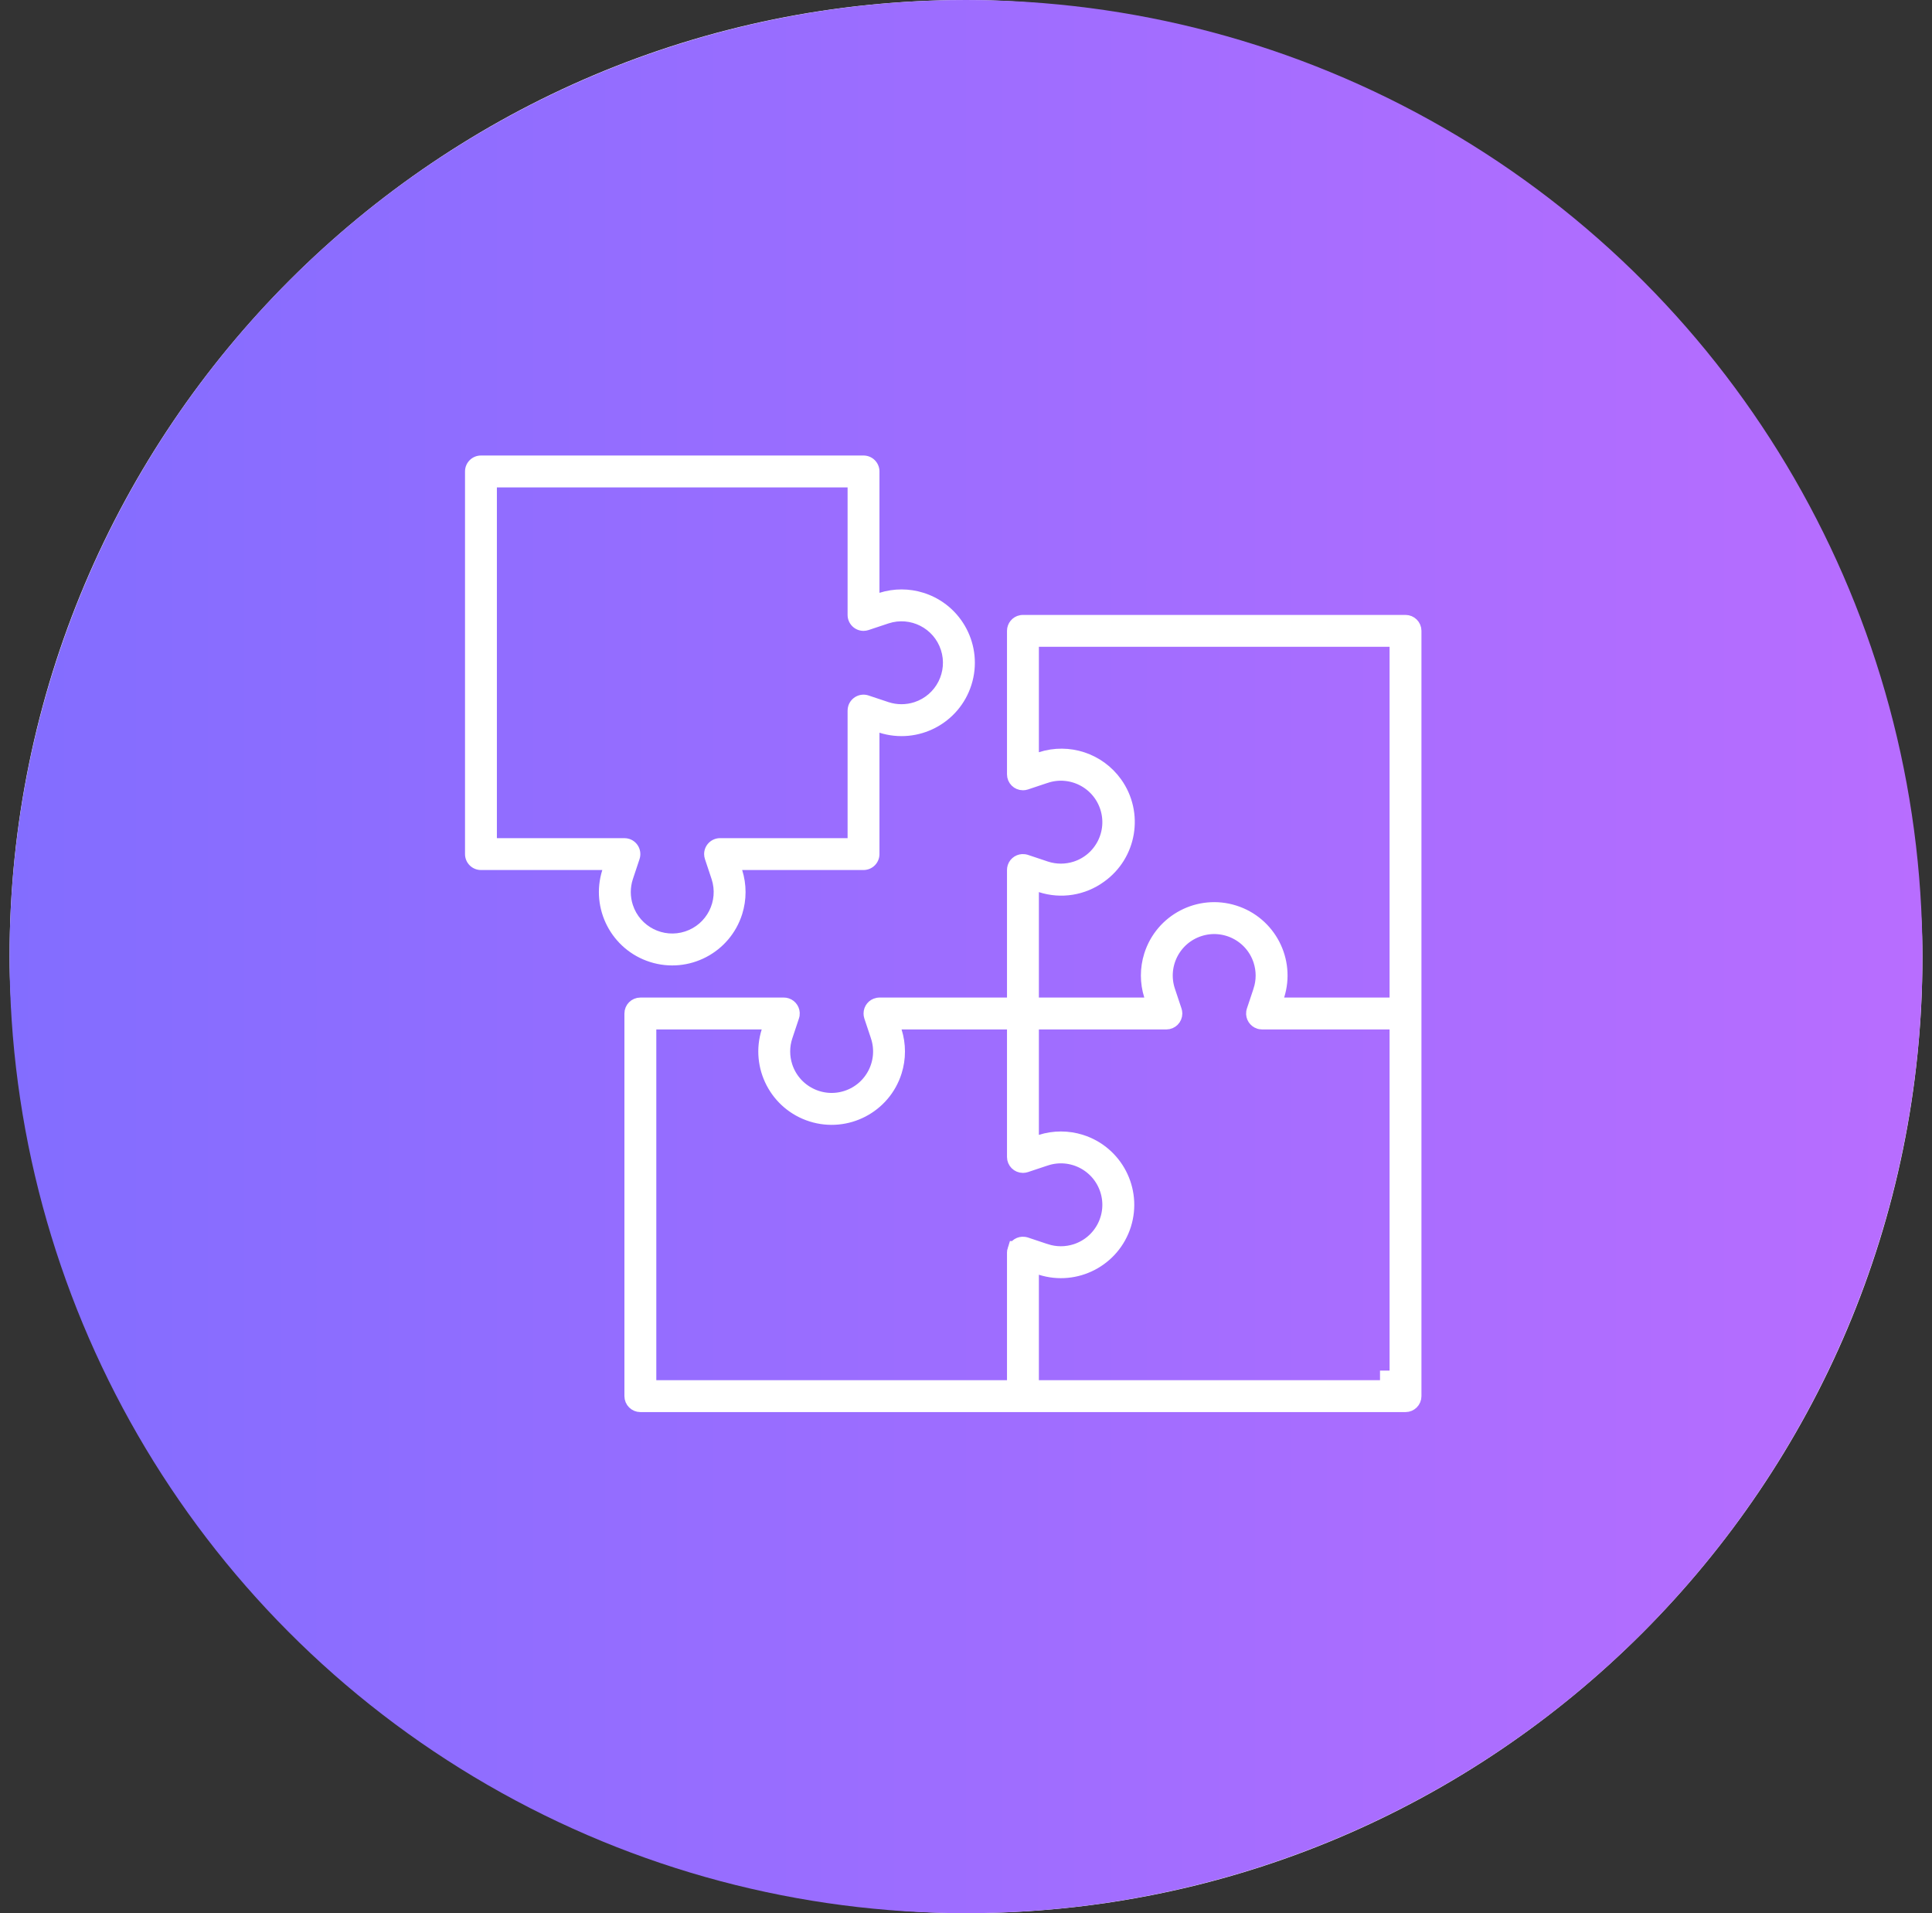
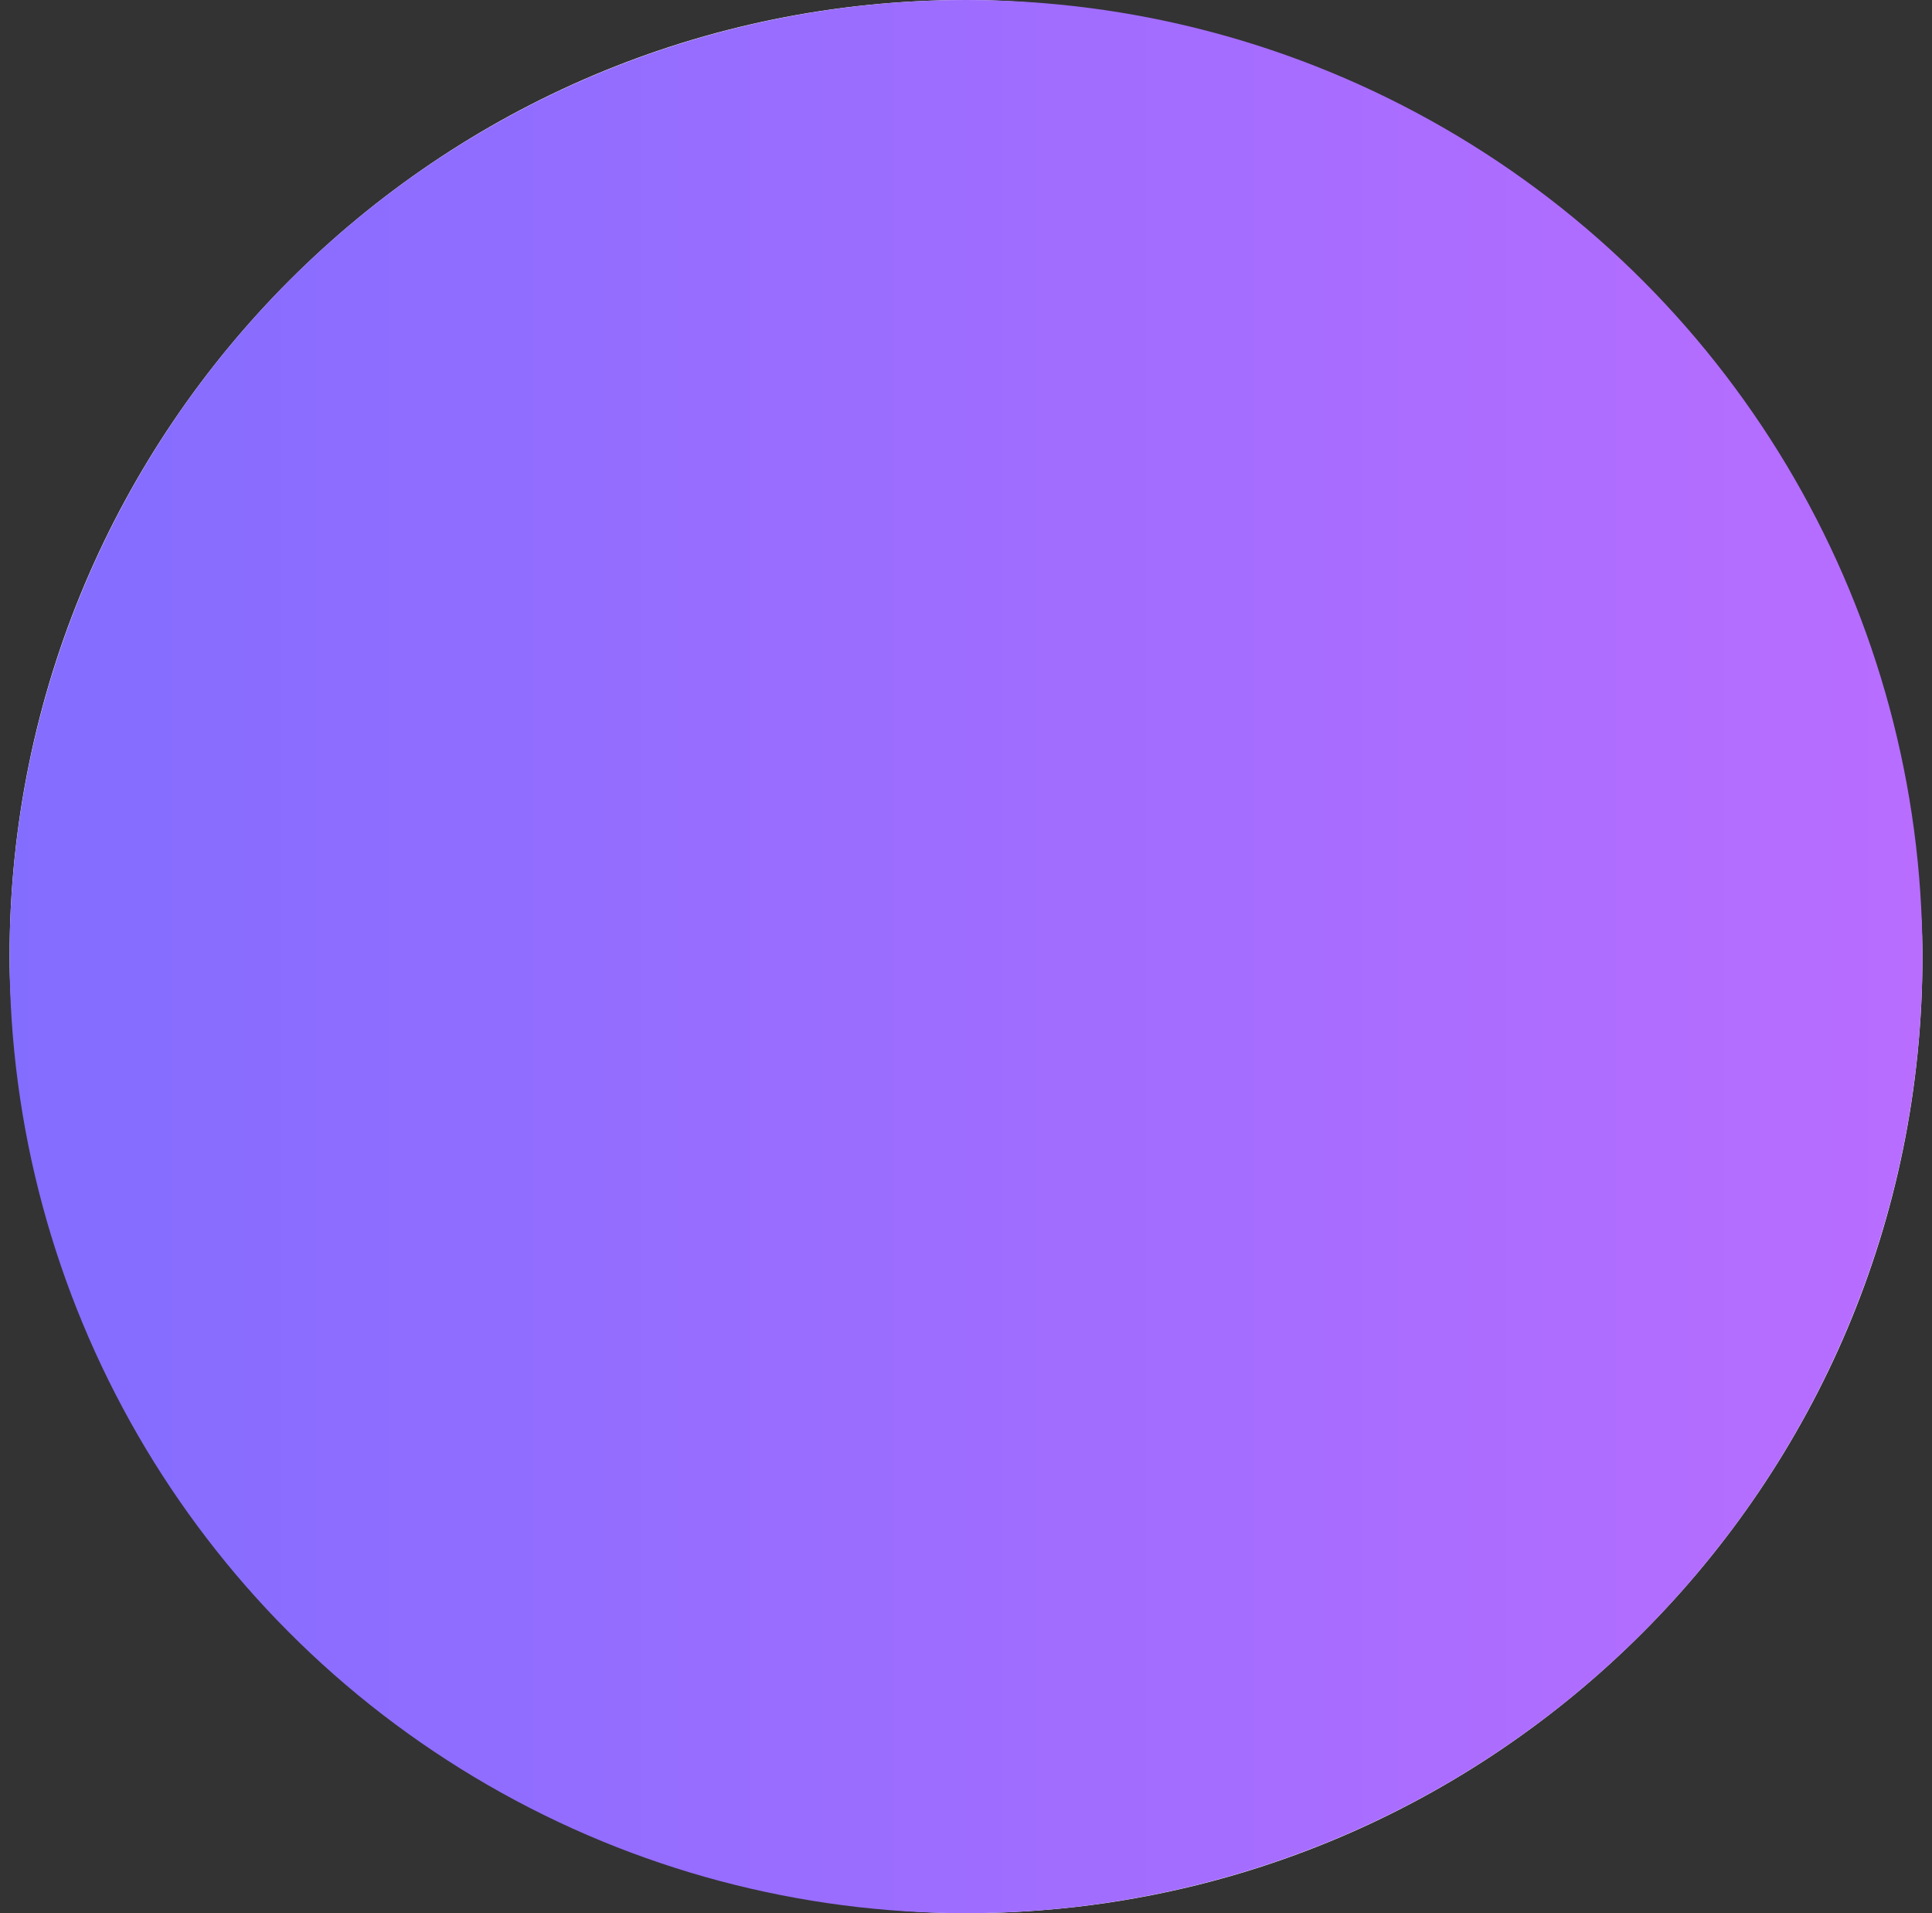
<svg xmlns="http://www.w3.org/2000/svg" width="101" height="100" viewBox="0 0 101 100" fill="none">
  <rect x="0" y="0" width="101" height="100" fill="#333333" stroke="none" />
  <rect x="0.5" width="100" height="100" rx="50" fill="#F9F9FF" />
  <circle cx="50.5" cy="50" r="50" fill="url(#paint0_linear_4031_26813)" />
  <g clip-path="url(#clip0_4031_26813)">
    <path d="M53.476 32.641H73.476C73.659 32.641 73.809 32.79 73.81 32.974V72.974C73.81 73.158 73.66 73.308 73.476 73.308H33.476C33.292 73.307 33.143 73.158 33.143 72.974V52.974C33.143 52.79 33.292 52.641 33.476 52.641H40.976C41.011 52.641 41.047 52.646 41.08 52.657C41.233 52.708 41.325 52.86 41.307 53.014L41.291 53.079L40.942 54.127L40.941 54.129C40.765 54.668 40.765 55.249 40.941 55.788C41.4 57.188 42.906 57.951 44.306 57.493C45.705 57.035 46.468 55.529 46.01 54.129V54.127L45.66 53.079C45.649 53.046 45.644 53.01 45.644 52.975C45.643 52.813 45.757 52.679 45.909 52.648L45.977 52.641H53.143V45.475C53.143 45.439 53.148 45.403 53.159 45.369C53.21 45.216 53.361 45.125 53.516 45.144L53.581 45.158L54.629 45.508L54.631 45.509C55.17 45.685 55.751 45.685 56.29 45.509C57.69 45.051 58.453 43.544 57.995 42.145C57.537 40.745 56.031 39.981 54.631 40.44L54.629 40.44L53.581 40.79C53.547 40.801 53.511 40.806 53.476 40.806C53.292 40.806 53.143 40.657 53.143 40.474V32.974C53.143 32.813 53.257 32.678 53.409 32.648L53.476 32.641ZM33.81 72.641H53.143V65.475C53.143 65.439 53.148 65.403 53.159 65.369H53.16C53.211 65.216 53.362 65.125 53.516 65.144L53.581 65.158L54.629 65.508H54.631C55.17 65.684 55.751 65.684 56.29 65.508C57.69 65.05 58.453 63.544 57.995 62.145C57.537 60.745 56.031 59.981 54.631 60.44L54.629 60.44L53.581 60.789C53.547 60.8 53.512 60.806 53.476 60.806C53.292 60.806 53.143 60.657 53.143 60.474V53.308H46.45L46.655 53.958C46.861 54.61 46.861 55.31 46.655 55.963C46.102 57.718 44.229 58.693 42.474 58.14C40.718 57.586 39.743 55.714 40.297 53.958L40.502 53.308H33.81V72.641ZM66.01 50.16C65.552 48.76 64.046 47.997 62.647 48.455C61.247 48.913 60.483 50.419 60.941 51.818L60.942 51.821L61.291 52.869C61.302 52.903 61.309 52.938 61.309 52.974C61.309 53.158 61.16 53.307 60.976 53.308H53.81V60L54.46 59.795C55.112 59.589 55.812 59.589 56.465 59.795C58.22 60.349 59.195 62.221 58.642 63.977C58.088 65.732 56.215 66.707 54.46 66.153L53.81 65.948V72.641H72.643V72.141H73.143V53.308H65.977C65.959 53.308 65.941 53.306 65.923 53.303L65.871 53.29C65.718 53.239 65.627 53.089 65.645 52.935L65.66 52.869L66.01 51.821V51.818C66.186 51.28 66.186 50.699 66.01 50.16ZM53.81 40.006L54.463 39.794C55.846 39.346 57.36 39.846 58.204 41.029C59.273 42.528 58.925 44.61 57.427 45.679L57.422 45.682C56.568 46.304 55.469 46.48 54.464 46.154L53.81 45.942V52.641H60.502L60.297 51.99C60.091 51.338 60.091 50.638 60.297 49.985C60.85 48.23 62.723 47.255 64.478 47.809C66.234 48.362 67.209 50.235 66.655 51.99L66.45 52.641H73.143V33.308H53.81V40.006Z" fill="white" stroke="white" />
-     <path d="M48.282 30.986C47.532 30.749 46.727 30.749 45.976 30.986V24.642C45.976 24.182 45.603 23.809 45.143 23.809H25.143C24.683 23.809 24.31 24.182 24.31 24.642V44.642C24.31 45.102 24.683 45.475 25.143 45.475H31.487C30.85 47.494 31.971 49.647 33.99 50.284C36.009 50.921 38.162 49.8 38.799 47.781C39.035 47.031 39.035 46.226 38.799 45.475H45.143C45.603 45.475 45.976 45.102 45.976 44.642V38.298C47.995 38.934 50.148 37.814 50.785 35.795C51.422 33.776 50.301 31.623 48.282 30.986ZM47.802 36.701C47.364 36.844 46.892 36.844 46.454 36.701L45.406 36.352C44.97 36.206 44.498 36.443 44.352 36.879C44.324 36.964 44.31 37.053 44.31 37.142V43.809H37.643C37.183 43.809 36.81 44.182 36.81 44.643C36.81 44.732 36.825 44.821 36.853 44.905L37.202 45.953C37.574 47.09 36.954 48.314 35.817 48.686C34.68 49.058 33.456 48.438 33.084 47.301C32.94 46.863 32.94 46.391 33.084 45.953L33.433 44.905C33.578 44.468 33.342 43.997 32.906 43.851C32.821 43.823 32.732 43.809 32.643 43.809H25.976V25.475H44.31V32.142C44.31 32.602 44.683 32.975 45.144 32.975C45.233 32.974 45.322 32.96 45.406 32.932L46.454 32.583C47.591 32.211 48.815 32.831 49.187 33.968C49.559 35.105 48.939 36.329 47.802 36.701Z" fill="white" />
  </g>
  <defs>
    <linearGradient id="paint0_linear_4031_26813" x1="0.5" y1="50" x2="100.5" y2="50" gradientUnits="userSpaceOnUse">
      <stop stop-color="#836DFF" />
      <stop offset="1" stop-color="#B86DFF" />
    </linearGradient>
    <clipPath id="clip0_4031_26813">
-       <rect width="50" height="50" fill="white" transform="translate(24.31 23.809)" />
-     </clipPath>
+       </clipPath>
  </defs>
</svg>